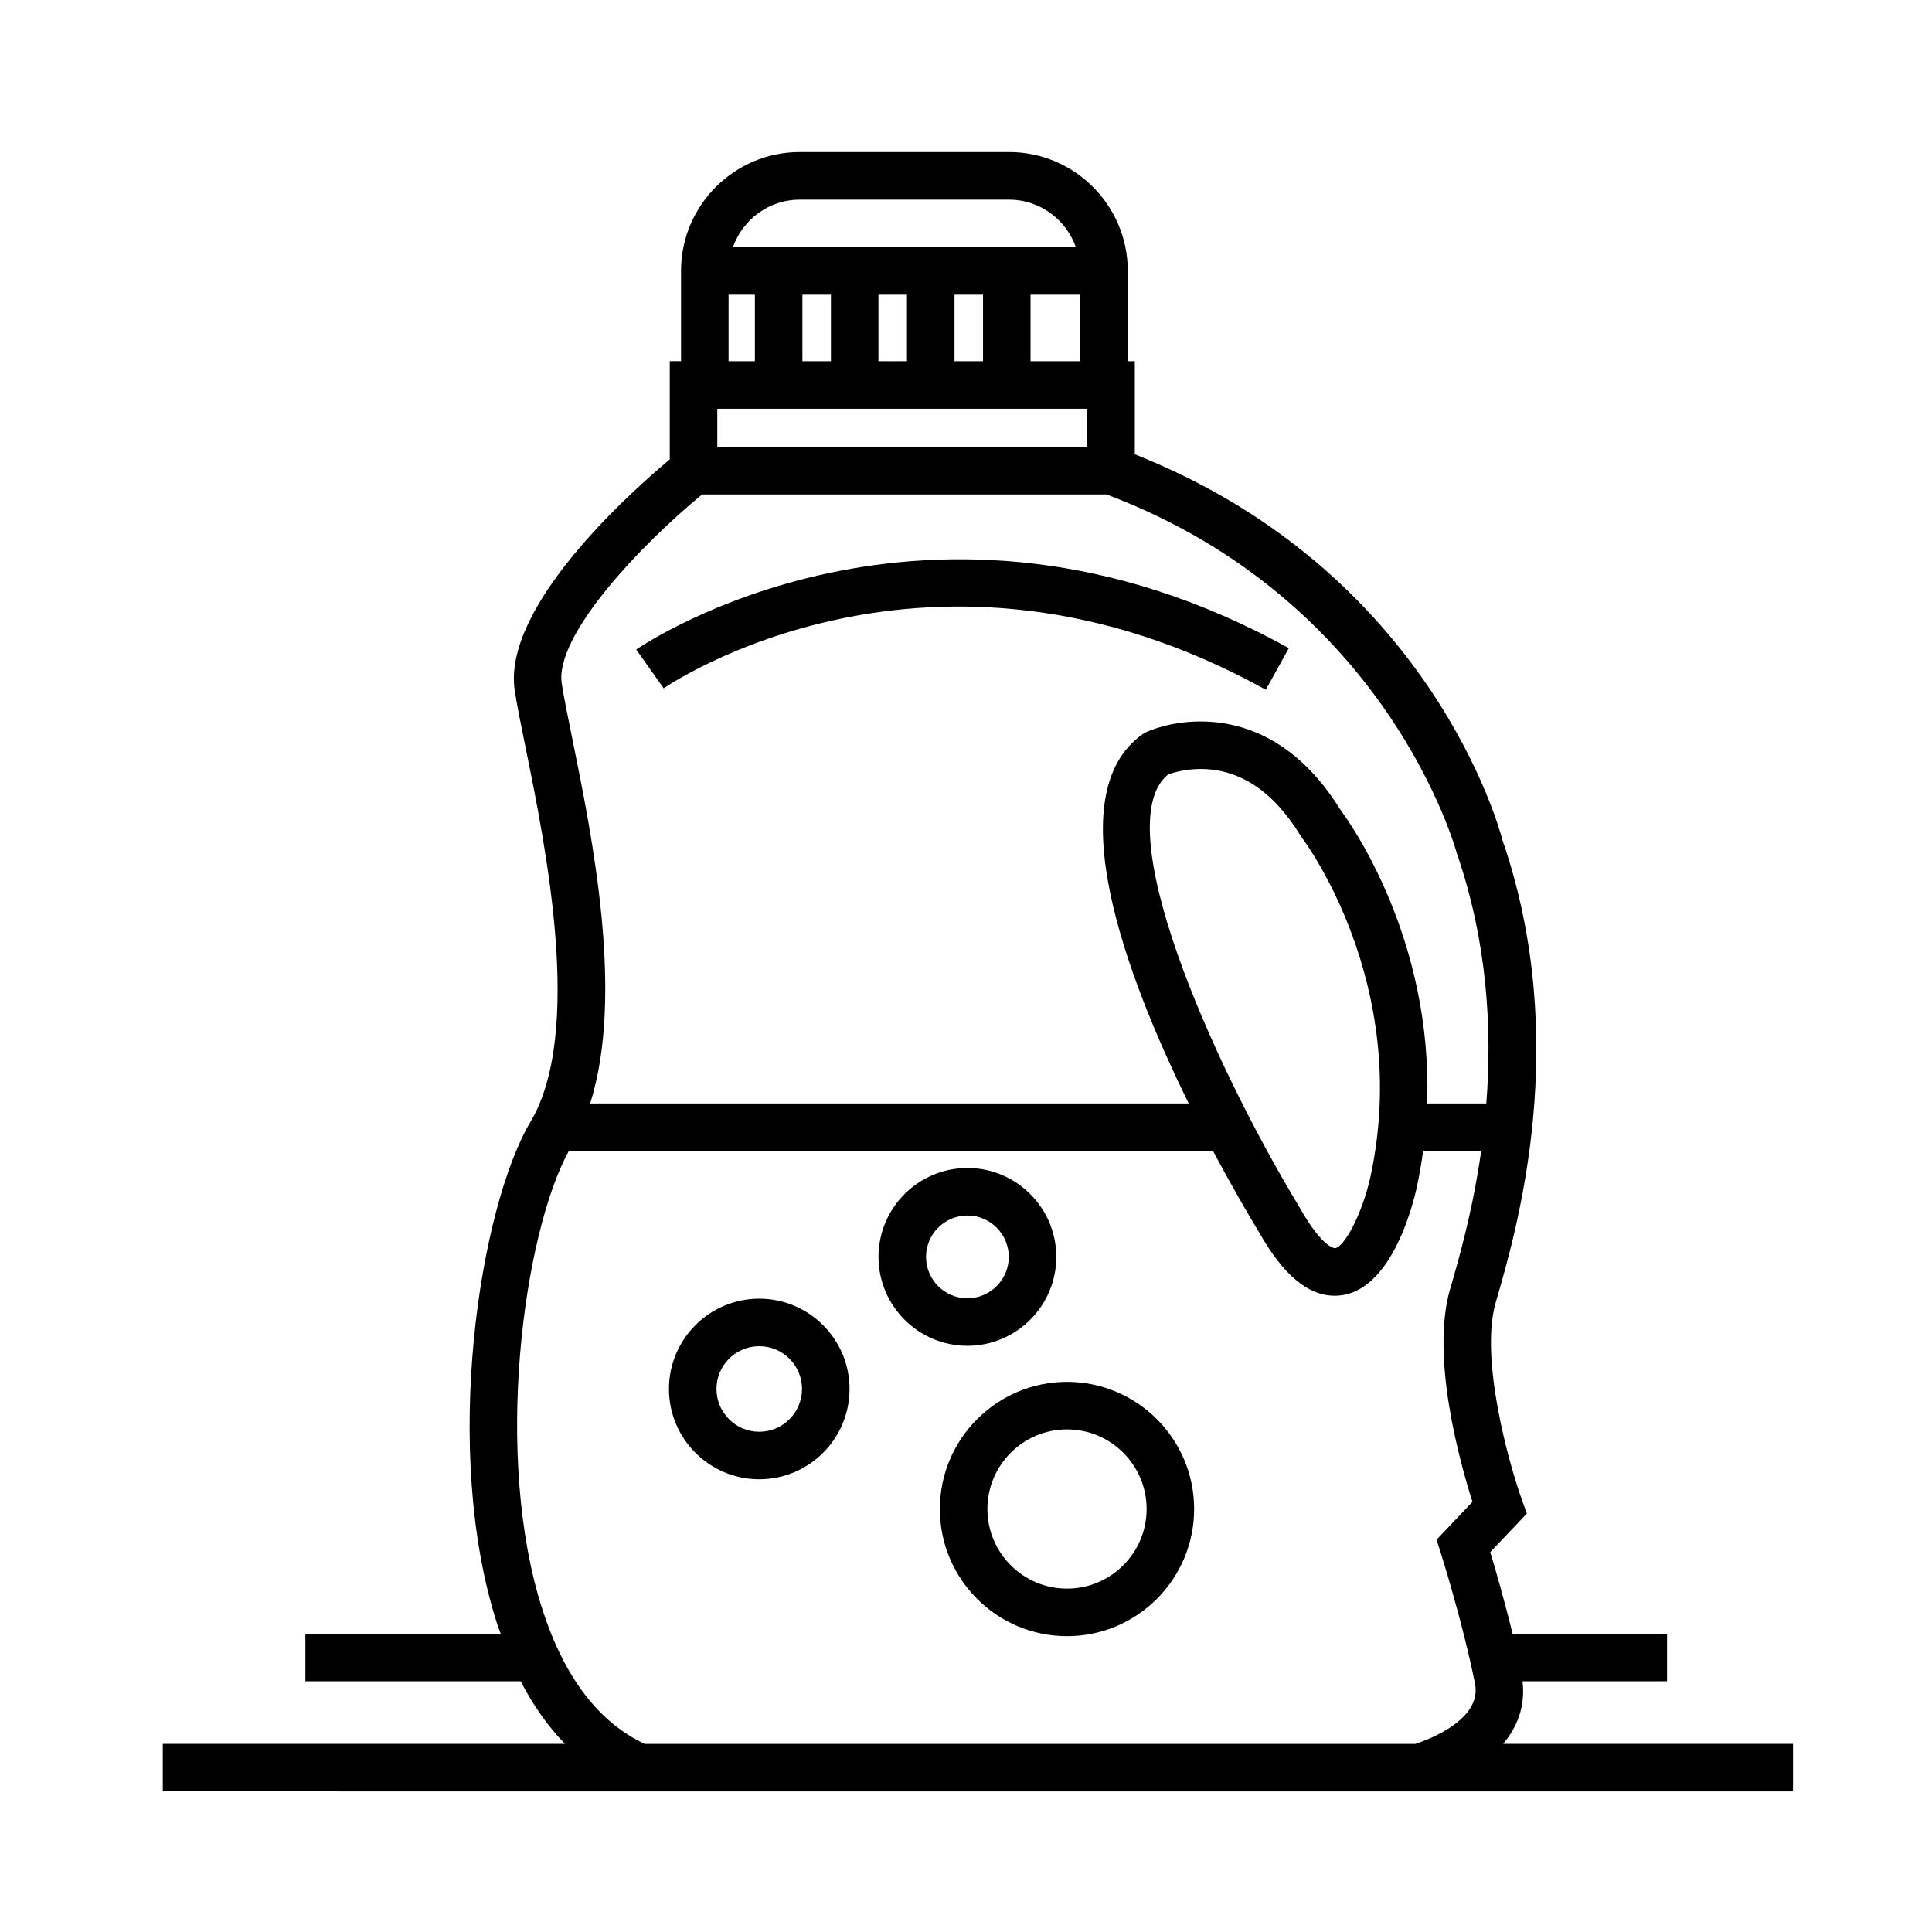
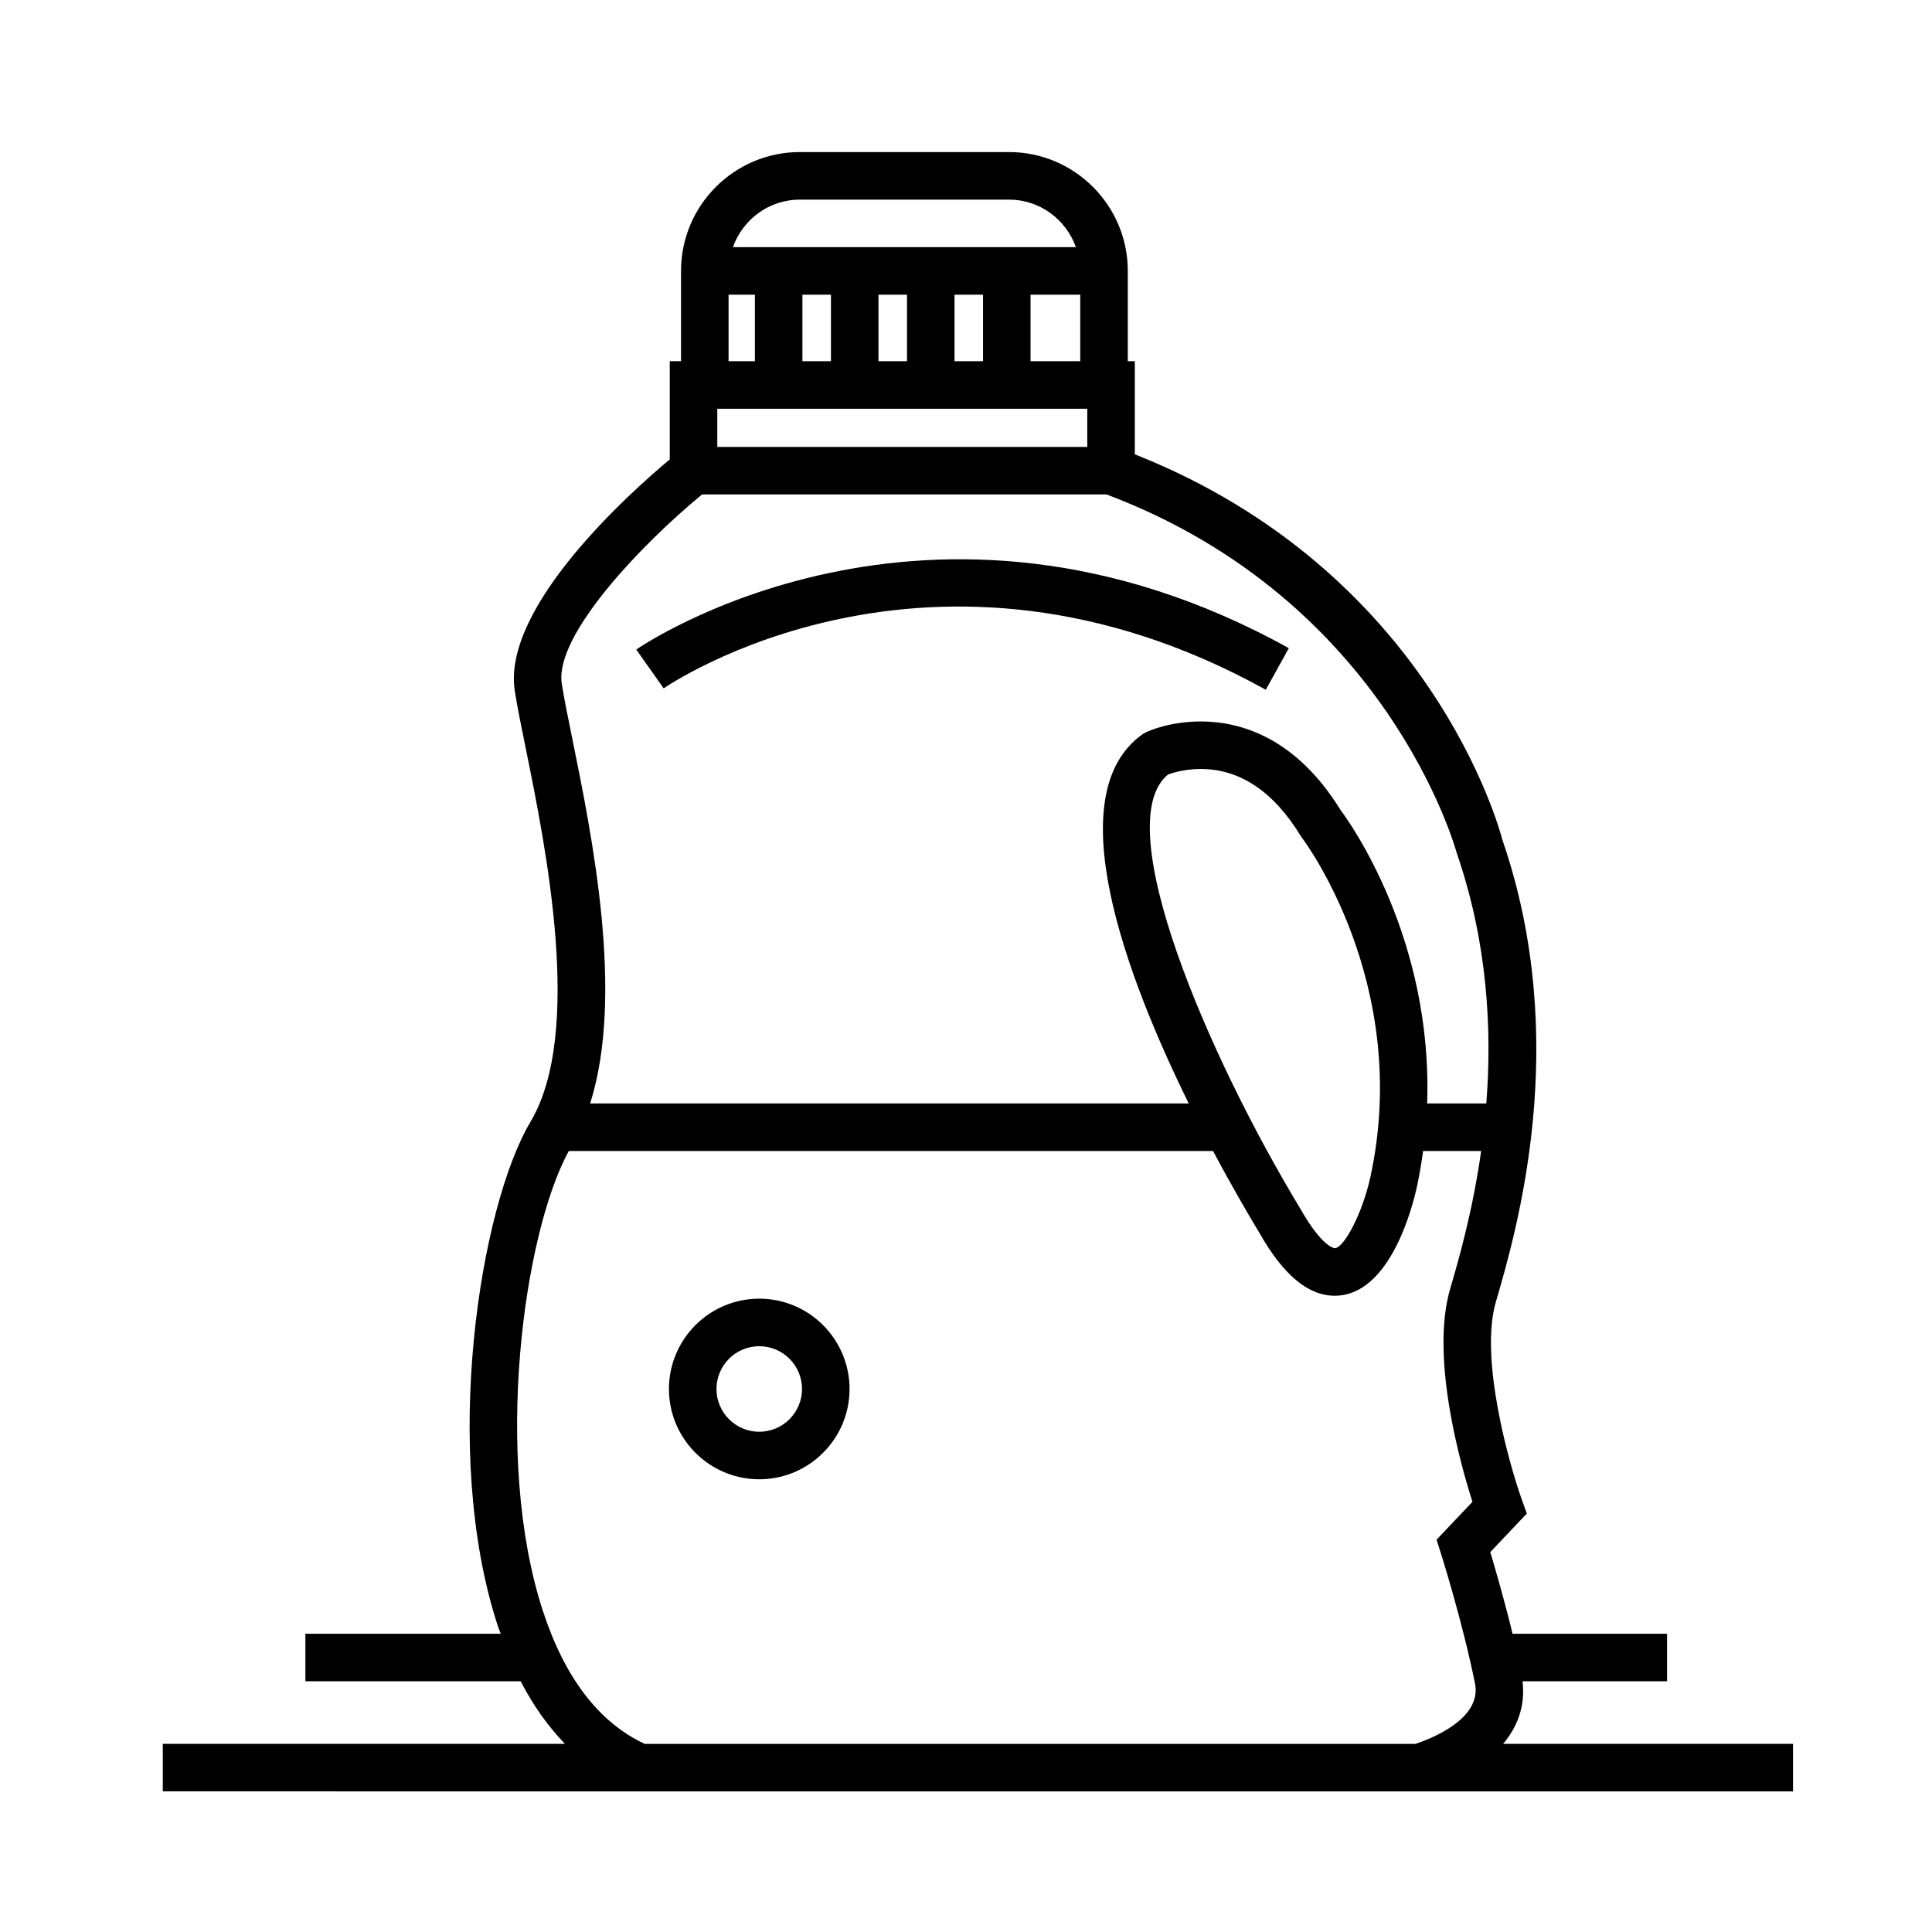
<svg xmlns="http://www.w3.org/2000/svg" fill="#000000" width="800px" height="800px" version="1.1" viewBox="144 144 512 512">
  <g>
    <path d="m479.45 326.79 6.102-11.02c-95.559-52.949-172.18-0.176-172.94 0.367l7.269 10.281c0.695-0.484 70.855-48.781 159.57 0.371z" />
    <path d="m345.21 488.16c-13.195 0-23.93 10.734-23.93 23.93-0.004 13.195 10.734 23.934 23.93 23.934 13.195 0 23.93-10.734 23.93-23.93 0-13.195-10.738-23.934-23.93-23.934zm0 35.27c-6.254 0-11.336-5.09-11.336-11.336 0-6.25 5.082-11.336 11.336-11.336 6.254 0 11.336 5.09 11.336 11.336s-5.086 11.336-11.336 11.336z" />
-     <path d="m426.77 510.21c-18.582 0-33.695 15.113-33.695 33.695 0 18.582 15.113 33.695 33.695 33.695s33.691-15.121 33.691-33.695c0-18.578-15.117-33.695-33.691-33.695zm0 54.789c-11.633 0-21.098-9.465-21.098-21.098 0-11.633 9.465-21.098 21.098-21.098s21.098 9.465 21.098 21.098c0.004 11.633-9.469 21.098-21.098 21.098z" />
-     <path d="m423.93 477.09c0-12.988-10.57-23.559-23.559-23.559-12.992 0-23.559 10.57-23.559 23.559 0 12.988 10.57 23.559 23.559 23.559 12.988 0 23.559-10.57 23.559-23.559zm-34.52 0c0-6.047 4.918-10.965 10.965-10.965s10.965 4.918 10.965 10.965c0 6.047-4.918 10.965-10.965 10.965-6.051 0-10.965-4.918-10.965-10.965z" />
    <path d="m542.34 606.14c3.703-4.387 5.945-9.906 5.144-16.586h38.301v-12.594h-40.941c-2.176-8.953-4.551-17.148-5.91-21.637l9.688-10.211-1.305-3.648c-3.402-9.512-11.27-37.453-6.918-52.375 5.512-18.898 20.156-69.098 1.734-122.57-0.754-2.938-19.145-71.129-97.395-102.12v-24.68l-1.863-0.004v-23.93c0-17.359-14.125-31.488-31.488-31.488h-55.418c-17.359 0-31.488 14.125-31.488 31.488v23.93h-2.988v26.031c-10.203 8.52-44.512 39.035-41.07 61.348 0.598 3.898 1.652 9.062 2.867 15.039 5.367 26.391 15.355 75.512 1.305 99.145-13.422 22.566-23.75 87.301-8.73 133.43 0.258 0.781 0.559 1.484 0.832 2.254l-51.766-0.004v12.594h57.055c3.336 6.473 7.266 11.977 11.738 16.586h-106.58v12.594l432.02 0.004v-12.594zm-208.25-343.7v-10.121h98.051v10.121zm30.117-40.348v17.633h-7.559v-17.633zm32.746 17.633v-17.633h7.559v17.633zm-12.594 0h-7.559v-17.633h7.559zm32.746 0v-17.633h13.176v17.633zm-61.137-42.824h55.418c8.195 0 15.125 5.281 17.734 12.594h-90.887c2.609-7.32 9.531-12.594 17.734-12.594zm-18.891 25.191h6.977v17.633h-6.977zm-7.035 52.945h107.21c74.484 28.043 92.504 93.977 92.828 95.105 8.148 23.66 9.34 46.668 7.812 66.285h-15.688c1.527-43.539-20.289-74.215-22.949-77.773-11.961-19.383-26.754-23.461-37.074-23.461-8.133 0-13.836 2.551-14.453 2.84l-0.996 0.586c-22.262 15.898-4.543 63.598 12.293 97.809h-158.63c9.098-28.66 0.594-70.492-4.758-96.797-1.184-5.82-2.207-10.844-2.762-14.449-1.973-12.785 21.086-36.891 37.172-50.145zm177.16 180.73c-2.191 10.066-7.125 19.02-9.48 19.02-0.035 0-3.254-0.117-9.133-10.488-24.324-40.199-50.992-102.01-35.055-115.04 1.184-0.438 4.422-1.473 8.645-1.473 10.398 0 19.316 5.961 26.5 17.707l0.383 0.559c0.289 0.383 29.152 38.582 18.141 89.711zm11.926 150.38h-204.27c-12.148-5.672-21.23-17.547-27.02-35.332-13.215-40.594-5.125-99.875 6.902-121.79h170.73c5.238 9.848 9.812 17.617 12.254 21.645 6.379 11.238 12.918 16.711 20 16.711 14.801 0 20.746-24.121 21.789-28.957 0.684-3.188 1.203-6.312 1.629-9.395h15.383c-2.281 16.105-6.012 28.988-8.219 36.543-5.281 18.07 2.68 46.312 5.91 56.43l-9.516 10.031 1.129 3.543c0.059 0.18 5.809 18.355 9.062 34.59 1.91 9.574-12.324 14.848-15.77 15.98z" />
  </g>
</svg>